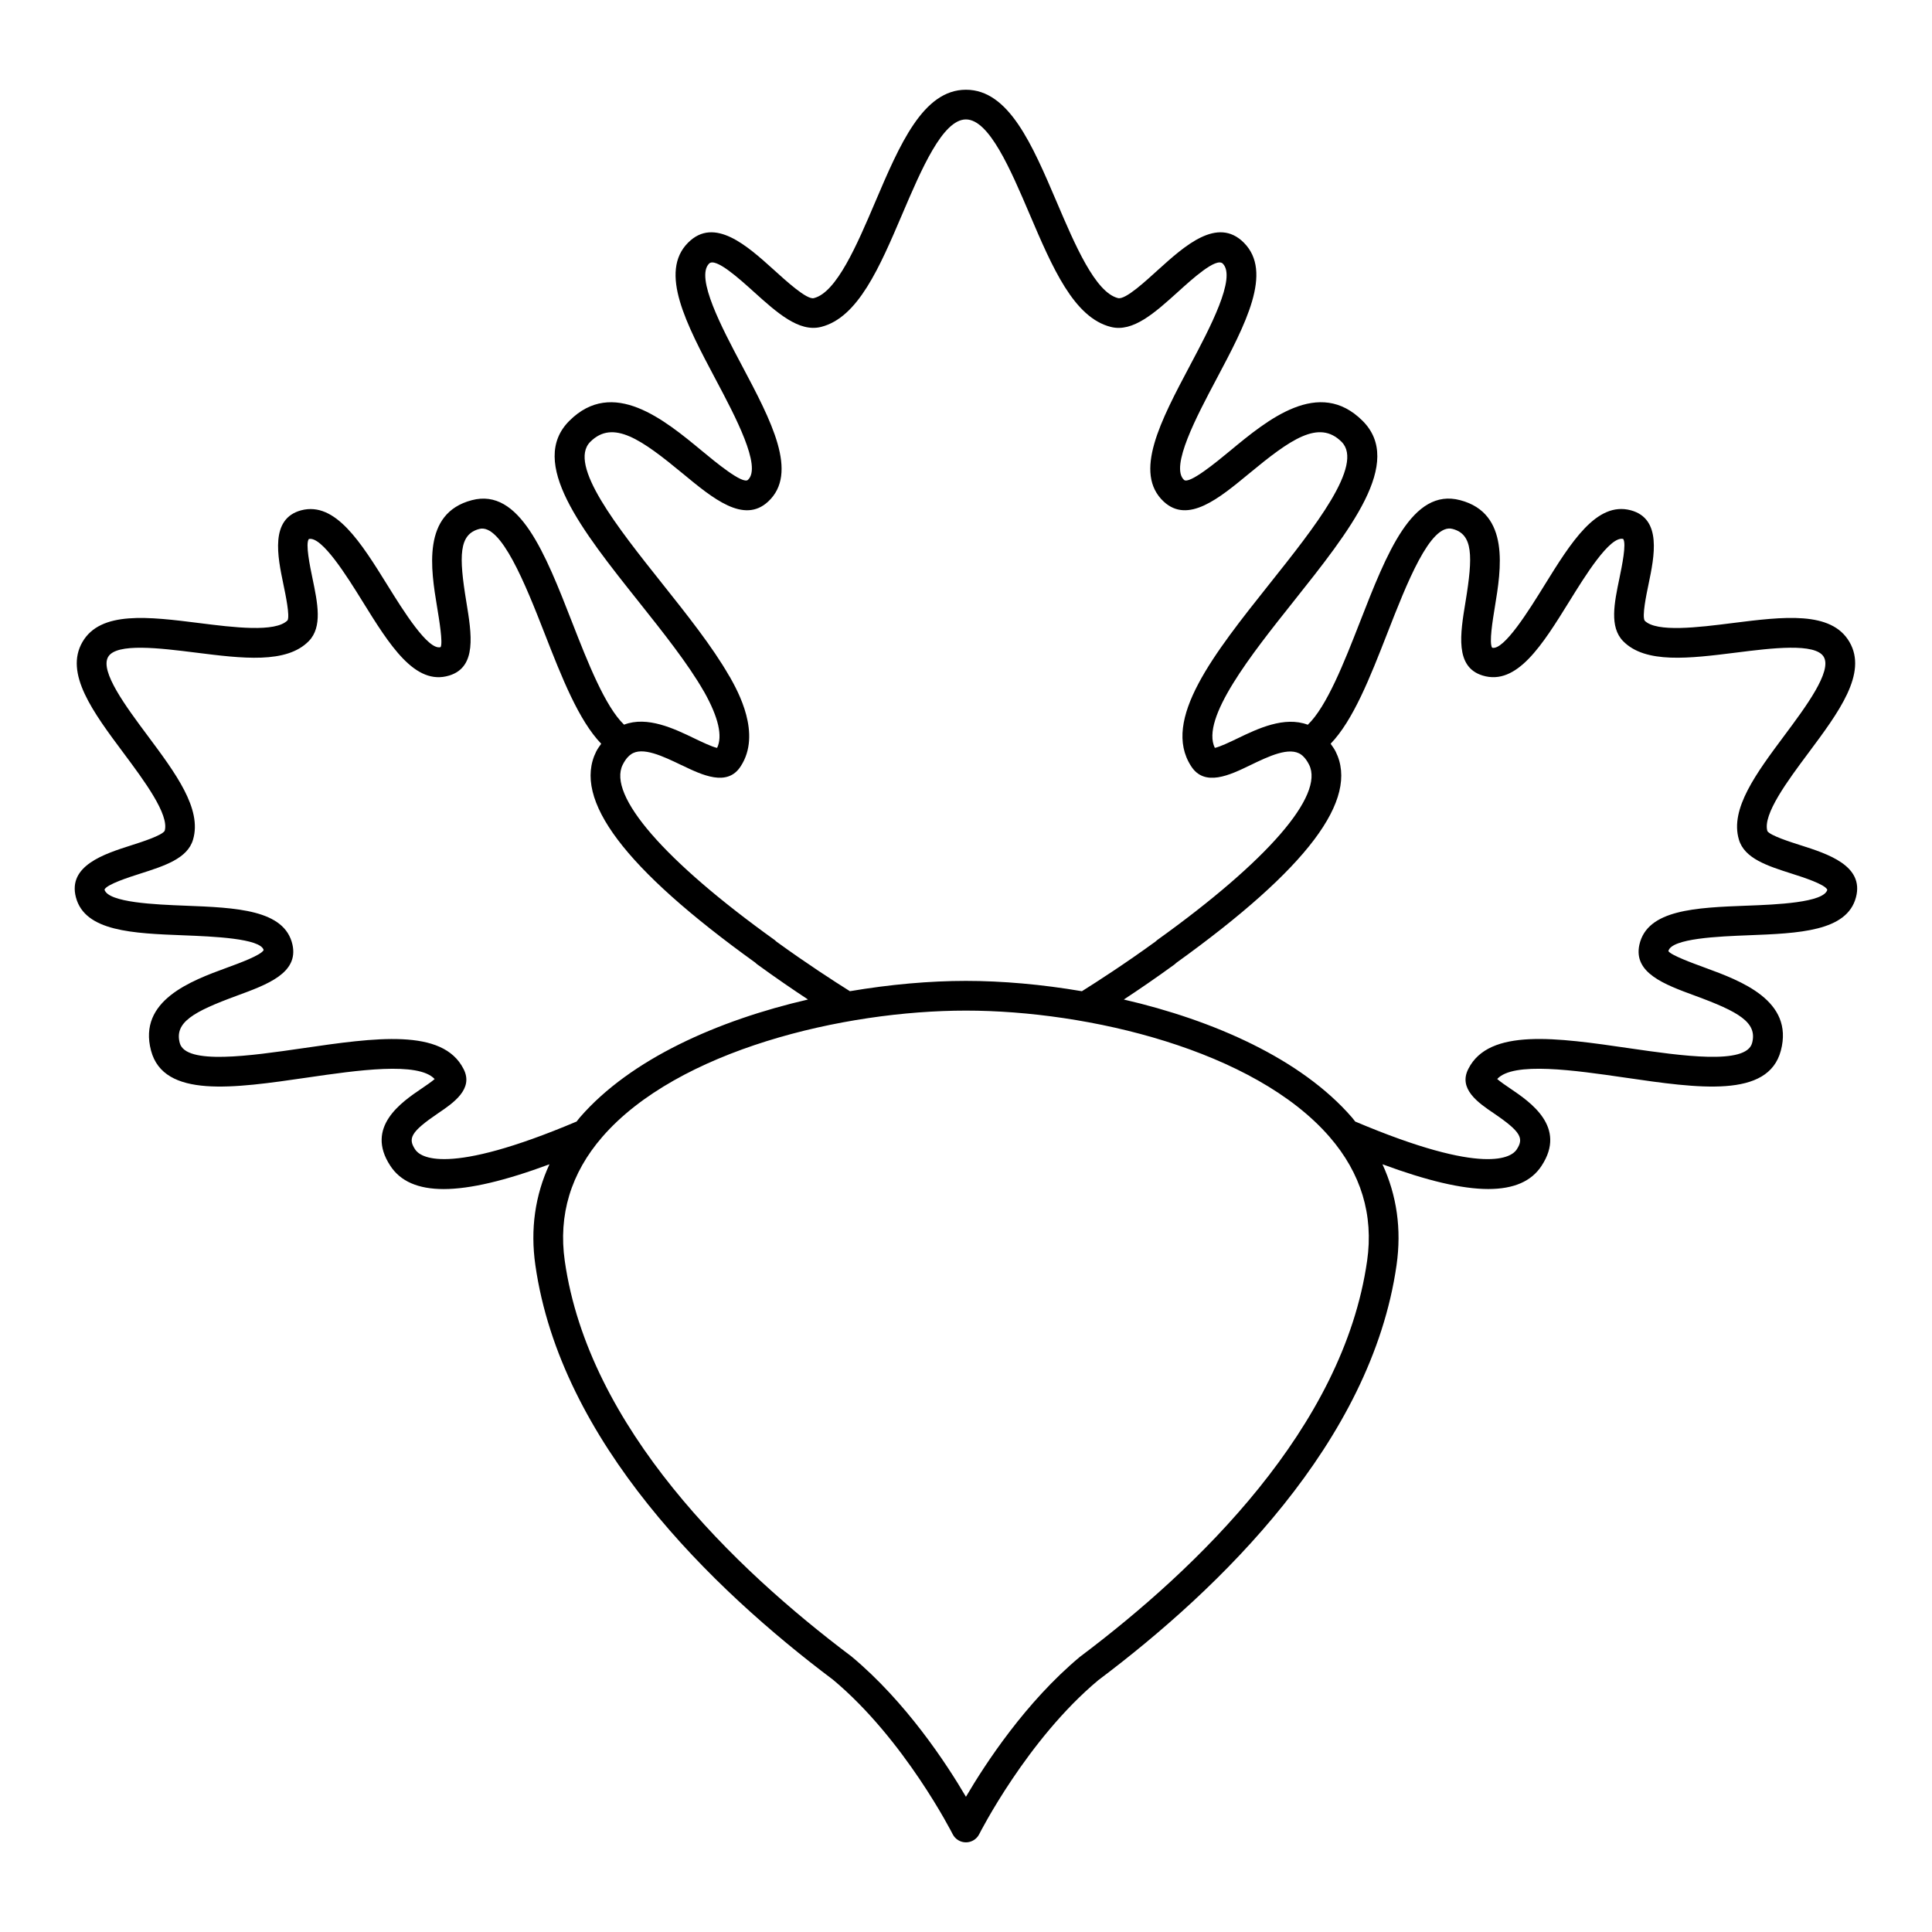
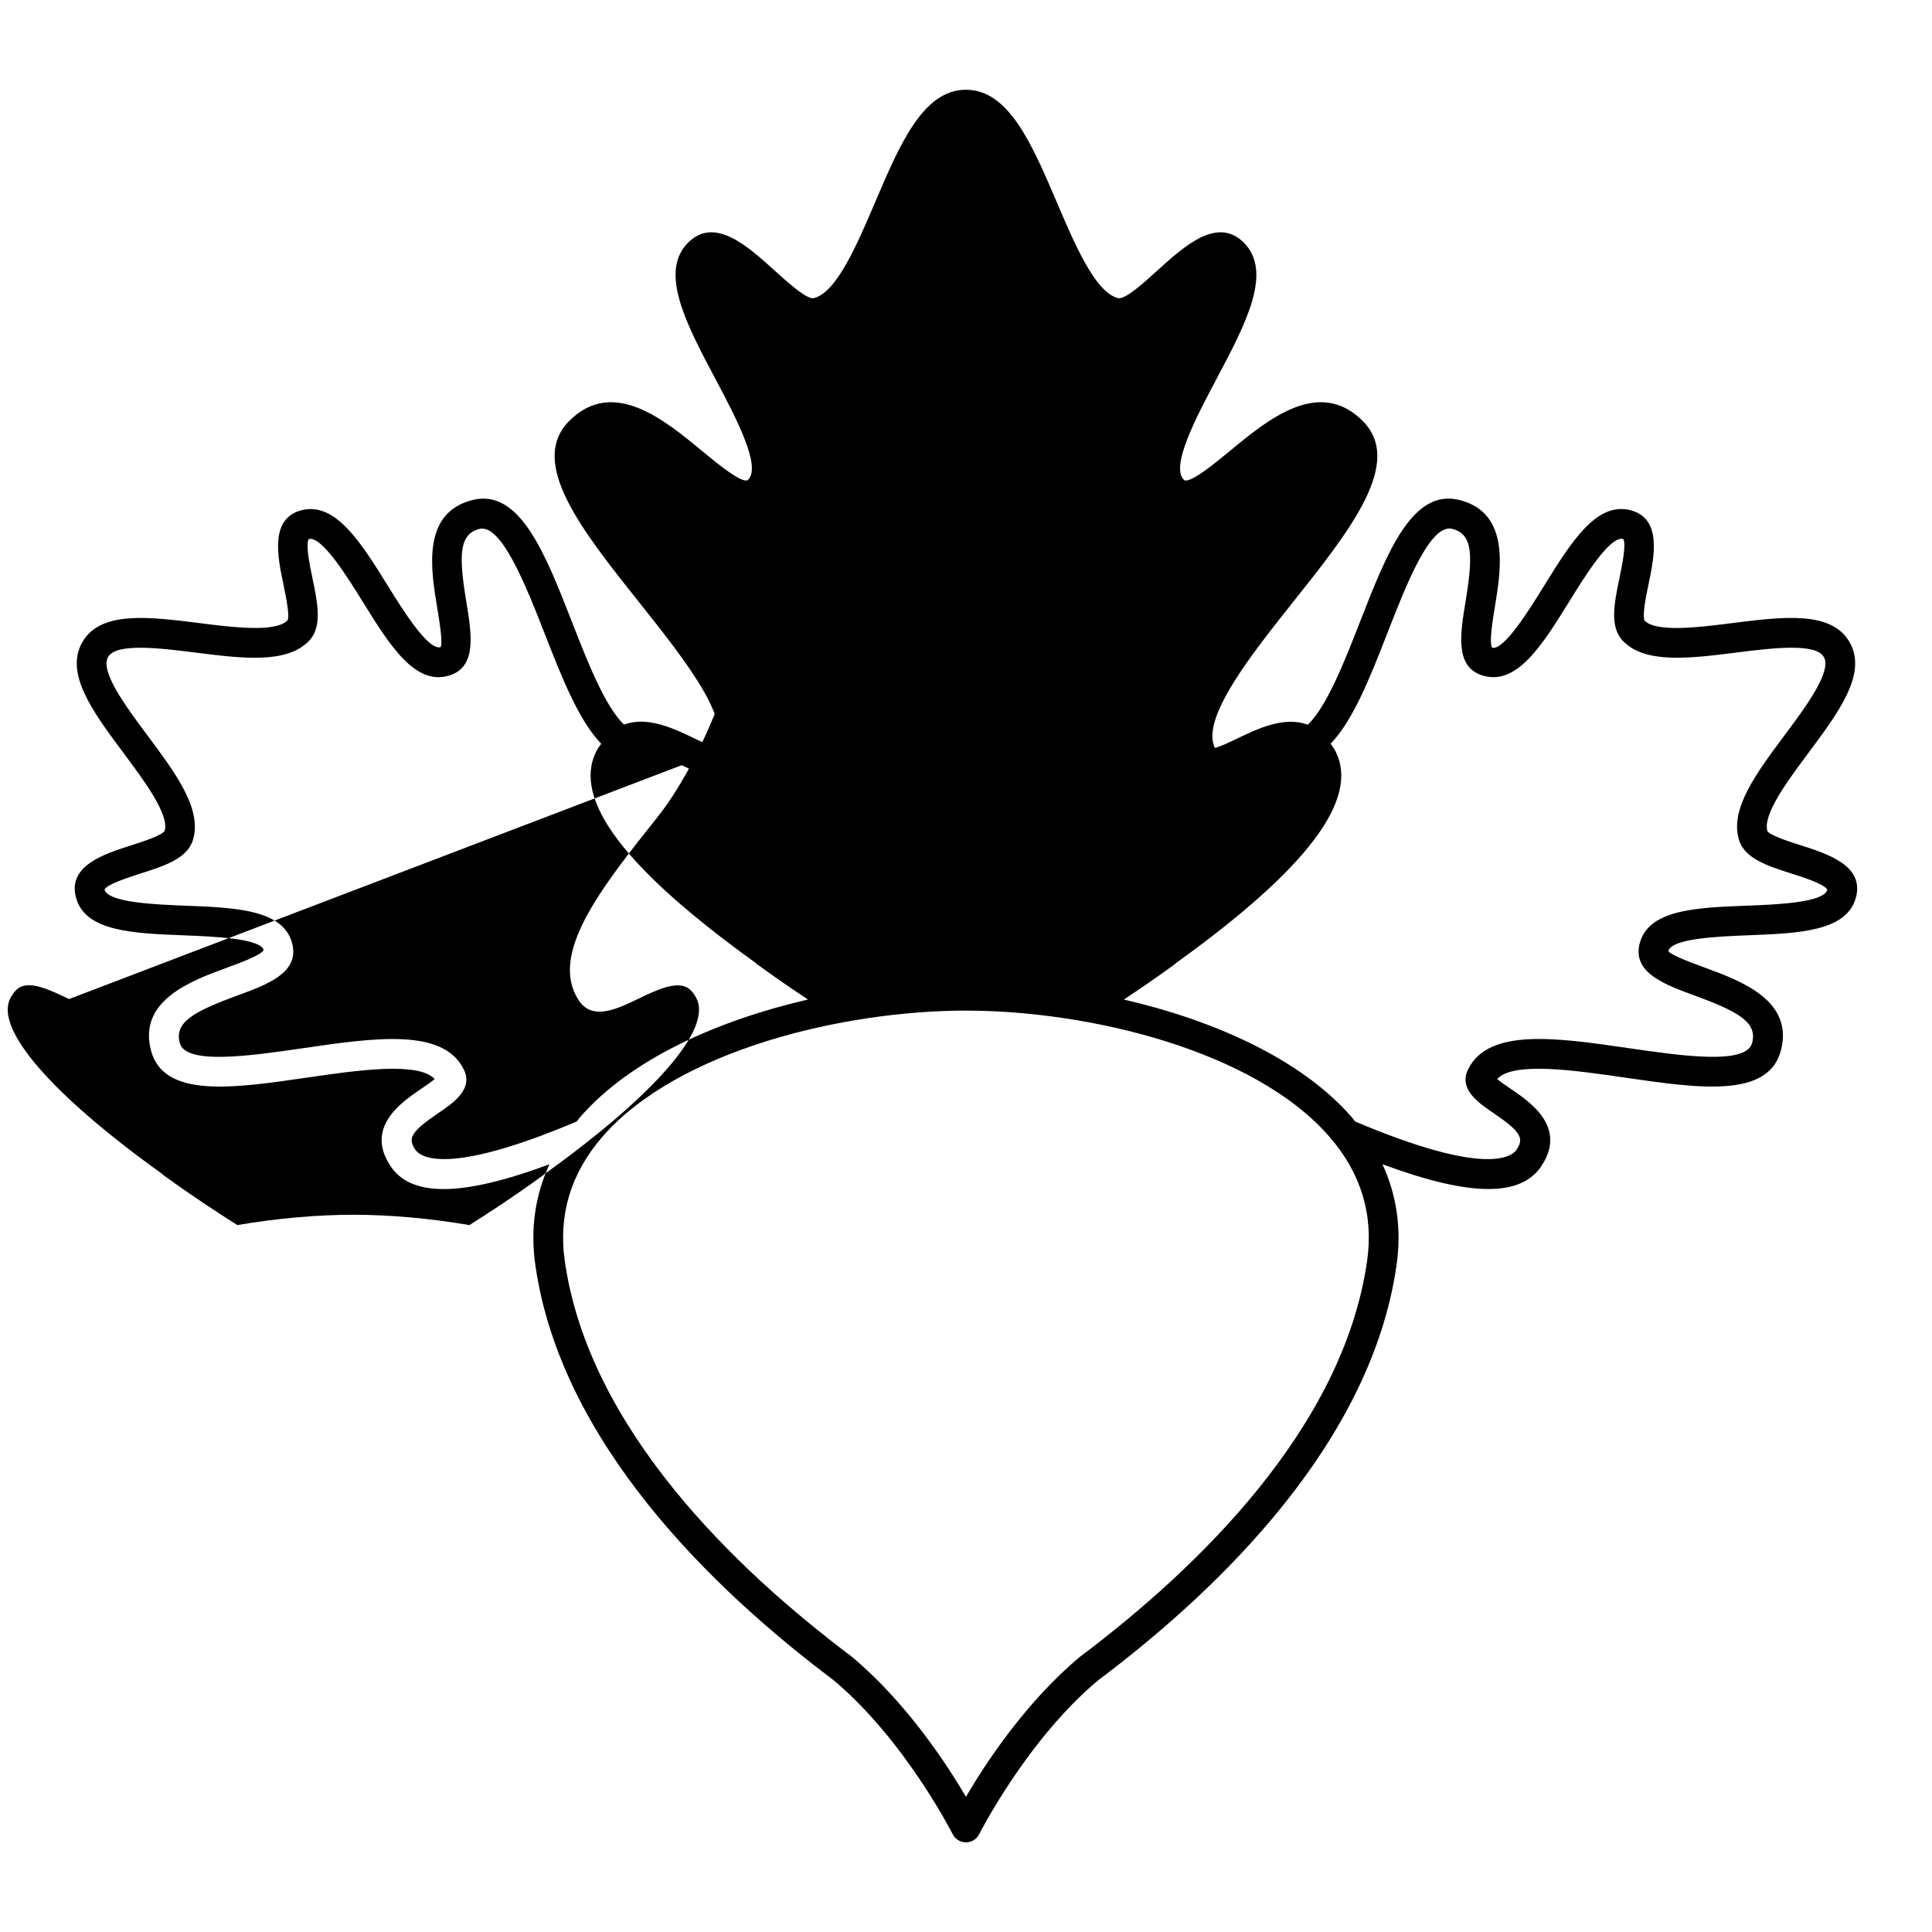
<svg xmlns="http://www.w3.org/2000/svg" fill="#000000" width="800px" height="800px" version="1.1" viewBox="144 144 512 512">
-   <path d="m621.24 368.02c-2.852-0.906-8.148-2.606-8.863-3.769-1.309-4.375 5.422-13.406 10.832-20.664 8.109-10.879 15.77-21.16 10.91-29.473-4.809-8.281-17.516-6.691-30.969-5-8.988 1.141-20.184 2.543-23.301-0.637-0.715-1.273 0.426-6.746 1.039-9.691 1.52-7.32 3.606-17.344-4.738-19.562-9.047-2.394-15.785 8.453-22.906 19.949-4.008 6.481-10.707 17.277-13.816 16.477-0.844-1.289 0.148-7.266 0.73-10.832 1.629-9.871 4.086-24.789-9.188-28.262-12.707-3.379-19.438 14.004-26.609 32.371-4.125 10.562-8.754 22.332-13.785 27.137-6.219-2.348-13.305 1.055-18.672 3.644-1.883 0.906-4.598 2.211-5.961 2.488-3.809-7.801 9.785-24.891 20.766-38.691 15.121-19.012 29.41-36.961 18.398-47.973-11.562-11.555-25.191-0.293-35.133 7.941-3.519 2.914-10.84 8.957-12.203 7.699-3.738-3.465 3.379-16.871 8.566-26.656 7.754-14.617 15.074-28.426 7.281-36.219-7-6.992-15.711 0.891-22.711 7.211-3.07 2.769-8.621 7.988-10.613 7.496-6.039-1.496-11.453-14.199-16.23-25.41-6.543-15.328-12.715-29.812-24.074-29.812-11.359 0-17.539 14.477-24.074 29.812-4.777 11.211-10.203 23.914-16.23 25.41-1.844 0.535-7.535-4.723-10.613-7.496-7.008-6.328-15.734-14.199-22.711-7.211-7.793 7.793-0.473 21.602 7.281 36.219 5.195 9.785 12.305 23.191 8.574 26.648-1.371 1.301-8.699-4.785-12.211-7.691-9.949-8.227-23.586-19.492-35.133-7.941-10.996 10.996 3.289 28.961 18.422 47.973 6.398 8.047 13.02 16.367 17.16 23.602 0.062 0.109 0.125 0.211 0.195 0.316l0.016 0.031c3.738 6.691 4.871 11.637 3.371 14.746-1.363-0.277-4.078-1.59-5.961-2.488-5.398-2.606-12.531-6.031-18.695-3.668-5.023-4.809-9.645-16.562-13.762-27.117-7.172-18.375-13.965-35.707-26.59-32.371-13.289 3.481-10.832 18.398-9.203 28.27 0.59 3.566 1.574 9.539 0.945 10.668-3.289 0.984-10.004-9.832-14.027-16.312-7.125-11.484-13.879-22.309-22.914-19.949-8.344 2.219-6.258 12.25-4.738 19.562 0.613 2.945 1.754 8.414 1.117 9.598-3.195 3.273-14.391 1.867-23.379 0.73-13.453-1.691-26.16-3.281-30.969 4.992-4.856 8.32 2.793 18.602 10.91 29.48 5.406 7.258 12.137 16.289 10.871 20.586-0.746 1.242-6.055 2.945-8.895 3.848-7.109 2.273-16.848 5.383-14.625 13.785 2.394 9.047 15.105 9.539 28.574 10.059 7.621 0.301 20.371 0.797 21.176 3.906-0.707 1.363-6.383 3.449-9.77 4.684-9.398 3.449-23.609 8.668-20.074 21.973 3.371 12.668 21.812 9.988 41.336 7.141 13.234-1.93 29.52-4.297 33.824 0.387-0.867 0.754-2.387 1.785-3.481 2.527-5.25 3.559-15.027 10.18-8.273 20.453 2.676 4.102 7.328 6.172 14.145 6.172 6.984 0 16.297-2.211 28.031-6.566-3.809 8.258-5.102 17.191-3.731 26.742 6.691 46.832 46.68 85.656 78.887 109.86 18.965 15.832 31.574 40.676 31.699 40.918 0.668 1.332 2.031 2.172 3.519 2.172s2.852-0.844 3.519-2.172c0.125-0.25 12.699-25.047 31.543-40.793 32.371-24.324 72.359-63.156 79.051-109.99 1.363-9.547 0.07-18.484-3.731-26.742 11.746 4.344 21.059 6.559 28.039 6.559 6.809 0 11.453-2.062 14.129-6.156 6.754-10.281-3.016-16.902-8.273-20.461-1.102-0.746-2.621-1.777-3.488-2.535 4.242-4.676 20.57-2.305 33.832-0.379 19.531 2.852 37.977 5.535 41.336-7.141 3.535-13.305-10.668-18.523-20.074-21.973-3.387-1.242-9.055-3.32-9.73-4.402 0.762-3.402 13.516-3.898 21.137-4.195 13.469-0.52 26.191-1.016 28.574-10.066 2.219-8.398-7.519-11.508-14.625-13.785zm-296.58-21.238c5.398 2.606 12.105 5.832 15.648 0.27 5.574-8.566-0.77-19.875-2.859-23.602-0.062-0.117-0.141-0.234-0.219-0.348l-0.023-0.031c-4.434-7.731-11.211-16.238-17.758-24.473-11.738-14.754-25.047-31.473-19.02-37.504 6.039-6.039 13.633-0.574 24.555 8.438 7.941 6.566 16.137 13.352 22.57 7.406 8.18-7.582 0.82-21.445-6.965-36.117-5.211-9.824-12.352-23.285-8.676-26.961 1.699-1.723 8.07 4.055 11.871 7.484 6.125 5.527 11.934 10.746 17.781 9.297 9.84-2.449 15.539-15.816 21.578-29.969 5.008-11.73 10.676-25.023 16.84-25.023 6.164 0 11.832 13.297 16.84 25.023 6.039 14.152 11.738 27.52 21.578 29.969 5.848 1.48 11.66-3.769 17.781-9.297 3.793-3.434 10.148-9.211 11.871-7.484 3.676 3.676-3.457 17.137-8.676 26.961-7.785 14.68-15.137 28.535-6.957 36.125 6.43 5.926 14.625-0.859 22.562-7.414 10.91-9.02 18.508-14.484 24.555-8.438s-7.258 22.758-18.996 37.504c-14.809 18.617-28.797 36.195-20.898 48.422 3.566 5.621 10.289 2.379 15.672-0.227 4.894-2.363 10.438-5.031 13.523-2.801 0.426 0.301 1.266 1.031 2.094 2.684 4.047 8.102-10.996 25.457-40.258 46.445-0.148 0.109-0.285 0.234-0.418 0.363l-0.102 0.086-0.023 0.016c-8.016 5.816-15.223 10.469-19.414 13.098-10.668-1.82-21.191-2.738-30.742-2.738-9.547 0-20.066 0.922-30.742 2.731-4.172-2.621-11.344-7.25-19.391-13.082l-0.141-0.117c-0.133-0.125-0.27-0.262-0.418-0.371-29.262-20.988-44.305-38.344-40.258-46.445 0.828-1.652 1.66-2.394 2.18-2.746 2.984-2.164 8.535 0.512 13.43 2.867zm-70.637 101.84c-1.906-2.891-1.309-4.59 6.102-9.613 4-2.707 9.477-6.422 6.715-11.73-5.519-10.887-23.547-8.266-42.602-5.488-13.824 2.008-31.023 4.512-32.598-1.379-1.449-5.449 3.512-8.273 15.176-12.555 8.039-2.953 16.344-6 14.695-13.5-2.078-9.32-14.918-9.816-28.512-10.344-7.621-0.301-20.363-0.797-21.309-4.266 0.621-1.402 6.582-3.305 9.453-4.219 6.453-2.062 12.555-4.008 14.012-9.02 2.426-8.156-4.621-17.602-12.074-27.605-5.637-7.566-12.66-16.988-10.422-20.82 2.195-3.769 13.824-2.312 23.184-1.141 12.375 1.559 24.082 3.023 30.008-3.062 3.637-3.754 2.332-10.027 0.945-16.688-0.66-3.188-1.898-9.125-0.953-10.344 3.441-0.82 10.172 9.98 14.199 16.484 7.164 11.555 13.934 22.492 23.02 19.688 7.367-2.25 5.918-11.004 4.527-19.484-2.016-12.242-2-17.949 3.449-19.363 5.723-1.48 12.18 14.609 17.254 27.613 4.629 11.863 9.062 23.105 15.035 29.316-0.457 0.66-0.938 1.281-1.324 2.047-6.336 12.676 7.453 30.992 42.164 55.969 0.164 0.164 0.332 0.324 0.52 0.457 4.93 3.59 9.531 6.723 13.438 9.305-23.828 5.512-47.004 15.742-60.449 31.242-0.316 0.363-0.566 0.73-0.867 1.094-34.574 14.625-41.5 9.398-42.793 7.398zm252.27 29.551c-6.305 44.16-44.801 81.375-76.137 104.93-14.328 11.965-24.977 28.207-30.172 37.062-5.203-8.863-15.887-25.137-30.332-37.188-31.18-23.434-69.676-60.637-75.98-104.8-1.746-12.203 1.605-23.27 9.949-32.891 19.941-22.996 63.93-33.465 96.363-33.465 32.434 0 76.422 10.469 96.363 33.465 8.352 9.629 11.699 20.688 9.949 32.891zm100.68-94.164c-13.594 0.527-26.434 1.023-28.52 10.352-1.645 7.496 6.668 10.539 14.695 13.492 11.668 4.281 16.625 7.109 15.176 12.555-1.566 5.887-18.773 3.387-32.598 1.379-19.074-2.785-37.086-5.398-42.586 5.449-2.785 5.344 2.691 9.062 6.691 11.77 7.406 5.023 8.004 6.723 6.102 9.629-1.289 1.977-8.234 7.211-42.793-7.414-0.301-0.363-0.551-0.738-0.867-1.094-13.445-15.5-36.621-25.734-60.449-31.242 3.914-2.582 8.516-5.715 13.445-9.305 0.18-0.133 0.348-0.285 0.496-0.441 34.723-24.984 48.531-43.305 42.188-55.984-0.387-0.762-0.867-1.395-1.324-2.055 5.977-6.219 10.406-17.453 15.035-29.316 5.078-12.996 11.383-29.215 17.27-27.613 5.434 1.418 5.449 7.125 3.434 19.363-1.395 8.469-2.844 17.223 4.527 19.484 9.102 2.793 15.855-8.133 23.02-19.688 4.031-6.504 10.691-17.352 14.242-16.508 0.914 1.25-0.332 7.188-0.984 10.375-1.387 6.652-2.691 12.934 0.953 16.695 5.918 6.07 17.617 4.598 30 3.047 9.352-1.18 20.996-2.629 23.191 1.148 2.234 3.824-4.785 13.25-10.422 20.812-7.453 10.004-14.492 19.453-12.074 27.582 1.465 5.039 7.566 6.992 14.02 9.047 2.867 0.914 8.832 2.816 9.414 4.273-0.906 3.426-13.648 3.922-21.27 4.211z" />
+   <path d="m621.24 368.02c-2.852-0.906-8.148-2.606-8.863-3.769-1.309-4.375 5.422-13.406 10.832-20.664 8.109-10.879 15.77-21.16 10.91-29.473-4.809-8.281-17.516-6.691-30.969-5-8.988 1.141-20.184 2.543-23.301-0.637-0.715-1.273 0.426-6.746 1.039-9.691 1.52-7.32 3.606-17.344-4.738-19.562-9.047-2.394-15.785 8.453-22.906 19.949-4.008 6.481-10.707 17.277-13.816 16.477-0.844-1.289 0.148-7.266 0.73-10.832 1.629-9.871 4.086-24.789-9.188-28.262-12.707-3.379-19.438 14.004-26.609 32.371-4.125 10.562-8.754 22.332-13.785 27.137-6.219-2.348-13.305 1.055-18.672 3.644-1.883 0.906-4.598 2.211-5.961 2.488-3.809-7.801 9.785-24.891 20.766-38.691 15.121-19.012 29.41-36.961 18.398-47.973-11.562-11.555-25.191-0.293-35.133 7.941-3.519 2.914-10.84 8.957-12.203 7.699-3.738-3.465 3.379-16.871 8.566-26.656 7.754-14.617 15.074-28.426 7.281-36.219-7-6.992-15.711 0.891-22.711 7.211-3.07 2.769-8.621 7.988-10.613 7.496-6.039-1.496-11.453-14.199-16.23-25.41-6.543-15.328-12.715-29.812-24.074-29.812-11.359 0-17.539 14.477-24.074 29.812-4.777 11.211-10.203 23.914-16.23 25.41-1.844 0.535-7.535-4.723-10.613-7.496-7.008-6.328-15.734-14.199-22.711-7.211-7.793 7.793-0.473 21.602 7.281 36.219 5.195 9.785 12.305 23.191 8.574 26.648-1.371 1.301-8.699-4.785-12.211-7.691-9.949-8.227-23.586-19.492-35.133-7.941-10.996 10.996 3.289 28.961 18.422 47.973 6.398 8.047 13.02 16.367 17.16 23.602 0.062 0.109 0.125 0.211 0.195 0.316l0.016 0.031c3.738 6.691 4.871 11.637 3.371 14.746-1.363-0.277-4.078-1.59-5.961-2.488-5.398-2.606-12.531-6.031-18.695-3.668-5.023-4.809-9.645-16.562-13.762-27.117-7.172-18.375-13.965-35.707-26.59-32.371-13.289 3.481-10.832 18.398-9.203 28.27 0.59 3.566 1.574 9.539 0.945 10.668-3.289 0.984-10.004-9.832-14.027-16.312-7.125-11.484-13.879-22.309-22.914-19.949-8.344 2.219-6.258 12.25-4.738 19.562 0.613 2.945 1.754 8.414 1.117 9.598-3.195 3.273-14.391 1.867-23.379 0.73-13.453-1.691-26.16-3.281-30.969 4.992-4.856 8.32 2.793 18.602 10.91 29.48 5.406 7.258 12.137 16.289 10.871 20.586-0.746 1.242-6.055 2.945-8.895 3.848-7.109 2.273-16.848 5.383-14.625 13.785 2.394 9.047 15.105 9.539 28.574 10.059 7.621 0.301 20.371 0.797 21.176 3.906-0.707 1.363-6.383 3.449-9.77 4.684-9.398 3.449-23.609 8.668-20.074 21.973 3.371 12.668 21.812 9.988 41.336 7.141 13.234-1.93 29.52-4.297 33.824 0.387-0.867 0.754-2.387 1.785-3.481 2.527-5.25 3.559-15.027 10.18-8.273 20.453 2.676 4.102 7.328 6.172 14.145 6.172 6.984 0 16.297-2.211 28.031-6.566-3.809 8.258-5.102 17.191-3.731 26.742 6.691 46.832 46.68 85.656 78.887 109.86 18.965 15.832 31.574 40.676 31.699 40.918 0.668 1.332 2.031 2.172 3.519 2.172s2.852-0.844 3.519-2.172c0.125-0.25 12.699-25.047 31.543-40.793 32.371-24.324 72.359-63.156 79.051-109.99 1.363-9.547 0.07-18.484-3.731-26.742 11.746 4.344 21.059 6.559 28.039 6.559 6.809 0 11.453-2.062 14.129-6.156 6.754-10.281-3.016-16.902-8.273-20.461-1.102-0.746-2.621-1.777-3.488-2.535 4.242-4.676 20.57-2.305 33.832-0.379 19.531 2.852 37.977 5.535 41.336-7.141 3.535-13.305-10.668-18.523-20.074-21.973-3.387-1.242-9.055-3.32-9.73-4.402 0.762-3.402 13.516-3.898 21.137-4.195 13.469-0.52 26.191-1.016 28.574-10.066 2.219-8.398-7.519-11.508-14.625-13.785zm-296.58-21.238c5.398 2.606 12.105 5.832 15.648 0.27 5.574-8.566-0.77-19.875-2.859-23.602-0.062-0.117-0.141-0.234-0.219-0.348l-0.023-0.031s-7.258 22.758-18.996 37.504c-14.809 18.617-28.797 36.195-20.898 48.422 3.566 5.621 10.289 2.379 15.672-0.227 4.894-2.363 10.438-5.031 13.523-2.801 0.426 0.301 1.266 1.031 2.094 2.684 4.047 8.102-10.996 25.457-40.258 46.445-0.148 0.109-0.285 0.234-0.418 0.363l-0.102 0.086-0.023 0.016c-8.016 5.816-15.223 10.469-19.414 13.098-10.668-1.82-21.191-2.738-30.742-2.738-9.547 0-20.066 0.922-30.742 2.731-4.172-2.621-11.344-7.25-19.391-13.082l-0.141-0.117c-0.133-0.125-0.27-0.262-0.418-0.371-29.262-20.988-44.305-38.344-40.258-46.445 0.828-1.652 1.66-2.394 2.18-2.746 2.984-2.164 8.535 0.512 13.43 2.867zm-70.637 101.84c-1.906-2.891-1.309-4.59 6.102-9.613 4-2.707 9.477-6.422 6.715-11.73-5.519-10.887-23.547-8.266-42.602-5.488-13.824 2.008-31.023 4.512-32.598-1.379-1.449-5.449 3.512-8.273 15.176-12.555 8.039-2.953 16.344-6 14.695-13.5-2.078-9.32-14.918-9.816-28.512-10.344-7.621-0.301-20.363-0.797-21.309-4.266 0.621-1.402 6.582-3.305 9.453-4.219 6.453-2.062 12.555-4.008 14.012-9.02 2.426-8.156-4.621-17.602-12.074-27.605-5.637-7.566-12.66-16.988-10.422-20.82 2.195-3.769 13.824-2.312 23.184-1.141 12.375 1.559 24.082 3.023 30.008-3.062 3.637-3.754 2.332-10.027 0.945-16.688-0.66-3.188-1.898-9.125-0.953-10.344 3.441-0.82 10.172 9.98 14.199 16.484 7.164 11.555 13.934 22.492 23.02 19.688 7.367-2.25 5.918-11.004 4.527-19.484-2.016-12.242-2-17.949 3.449-19.363 5.723-1.48 12.18 14.609 17.254 27.613 4.629 11.863 9.062 23.105 15.035 29.316-0.457 0.66-0.938 1.281-1.324 2.047-6.336 12.676 7.453 30.992 42.164 55.969 0.164 0.164 0.332 0.324 0.52 0.457 4.93 3.59 9.531 6.723 13.438 9.305-23.828 5.512-47.004 15.742-60.449 31.242-0.316 0.363-0.566 0.73-0.867 1.094-34.574 14.625-41.5 9.398-42.793 7.398zm252.27 29.551c-6.305 44.16-44.801 81.375-76.137 104.93-14.328 11.965-24.977 28.207-30.172 37.062-5.203-8.863-15.887-25.137-30.332-37.188-31.18-23.434-69.676-60.637-75.98-104.8-1.746-12.203 1.605-23.27 9.949-32.891 19.941-22.996 63.93-33.465 96.363-33.465 32.434 0 76.422 10.469 96.363 33.465 8.352 9.629 11.699 20.688 9.949 32.891zm100.68-94.164c-13.594 0.527-26.434 1.023-28.52 10.352-1.645 7.496 6.668 10.539 14.695 13.492 11.668 4.281 16.625 7.109 15.176 12.555-1.566 5.887-18.773 3.387-32.598 1.379-19.074-2.785-37.086-5.398-42.586 5.449-2.785 5.344 2.691 9.062 6.691 11.77 7.406 5.023 8.004 6.723 6.102 9.629-1.289 1.977-8.234 7.211-42.793-7.414-0.301-0.363-0.551-0.738-0.867-1.094-13.445-15.5-36.621-25.734-60.449-31.242 3.914-2.582 8.516-5.715 13.445-9.305 0.18-0.133 0.348-0.285 0.496-0.441 34.723-24.984 48.531-43.305 42.188-55.984-0.387-0.762-0.867-1.395-1.324-2.055 5.977-6.219 10.406-17.453 15.035-29.316 5.078-12.996 11.383-29.215 17.27-27.613 5.434 1.418 5.449 7.125 3.434 19.363-1.395 8.469-2.844 17.223 4.527 19.484 9.102 2.793 15.855-8.133 23.02-19.688 4.031-6.504 10.691-17.352 14.242-16.508 0.914 1.25-0.332 7.188-0.984 10.375-1.387 6.652-2.691 12.934 0.953 16.695 5.918 6.07 17.617 4.598 30 3.047 9.352-1.18 20.996-2.629 23.191 1.148 2.234 3.824-4.785 13.25-10.422 20.812-7.453 10.004-14.492 19.453-12.074 27.582 1.465 5.039 7.566 6.992 14.02 9.047 2.867 0.914 8.832 2.816 9.414 4.273-0.906 3.426-13.648 3.922-21.27 4.211z" />
</svg>